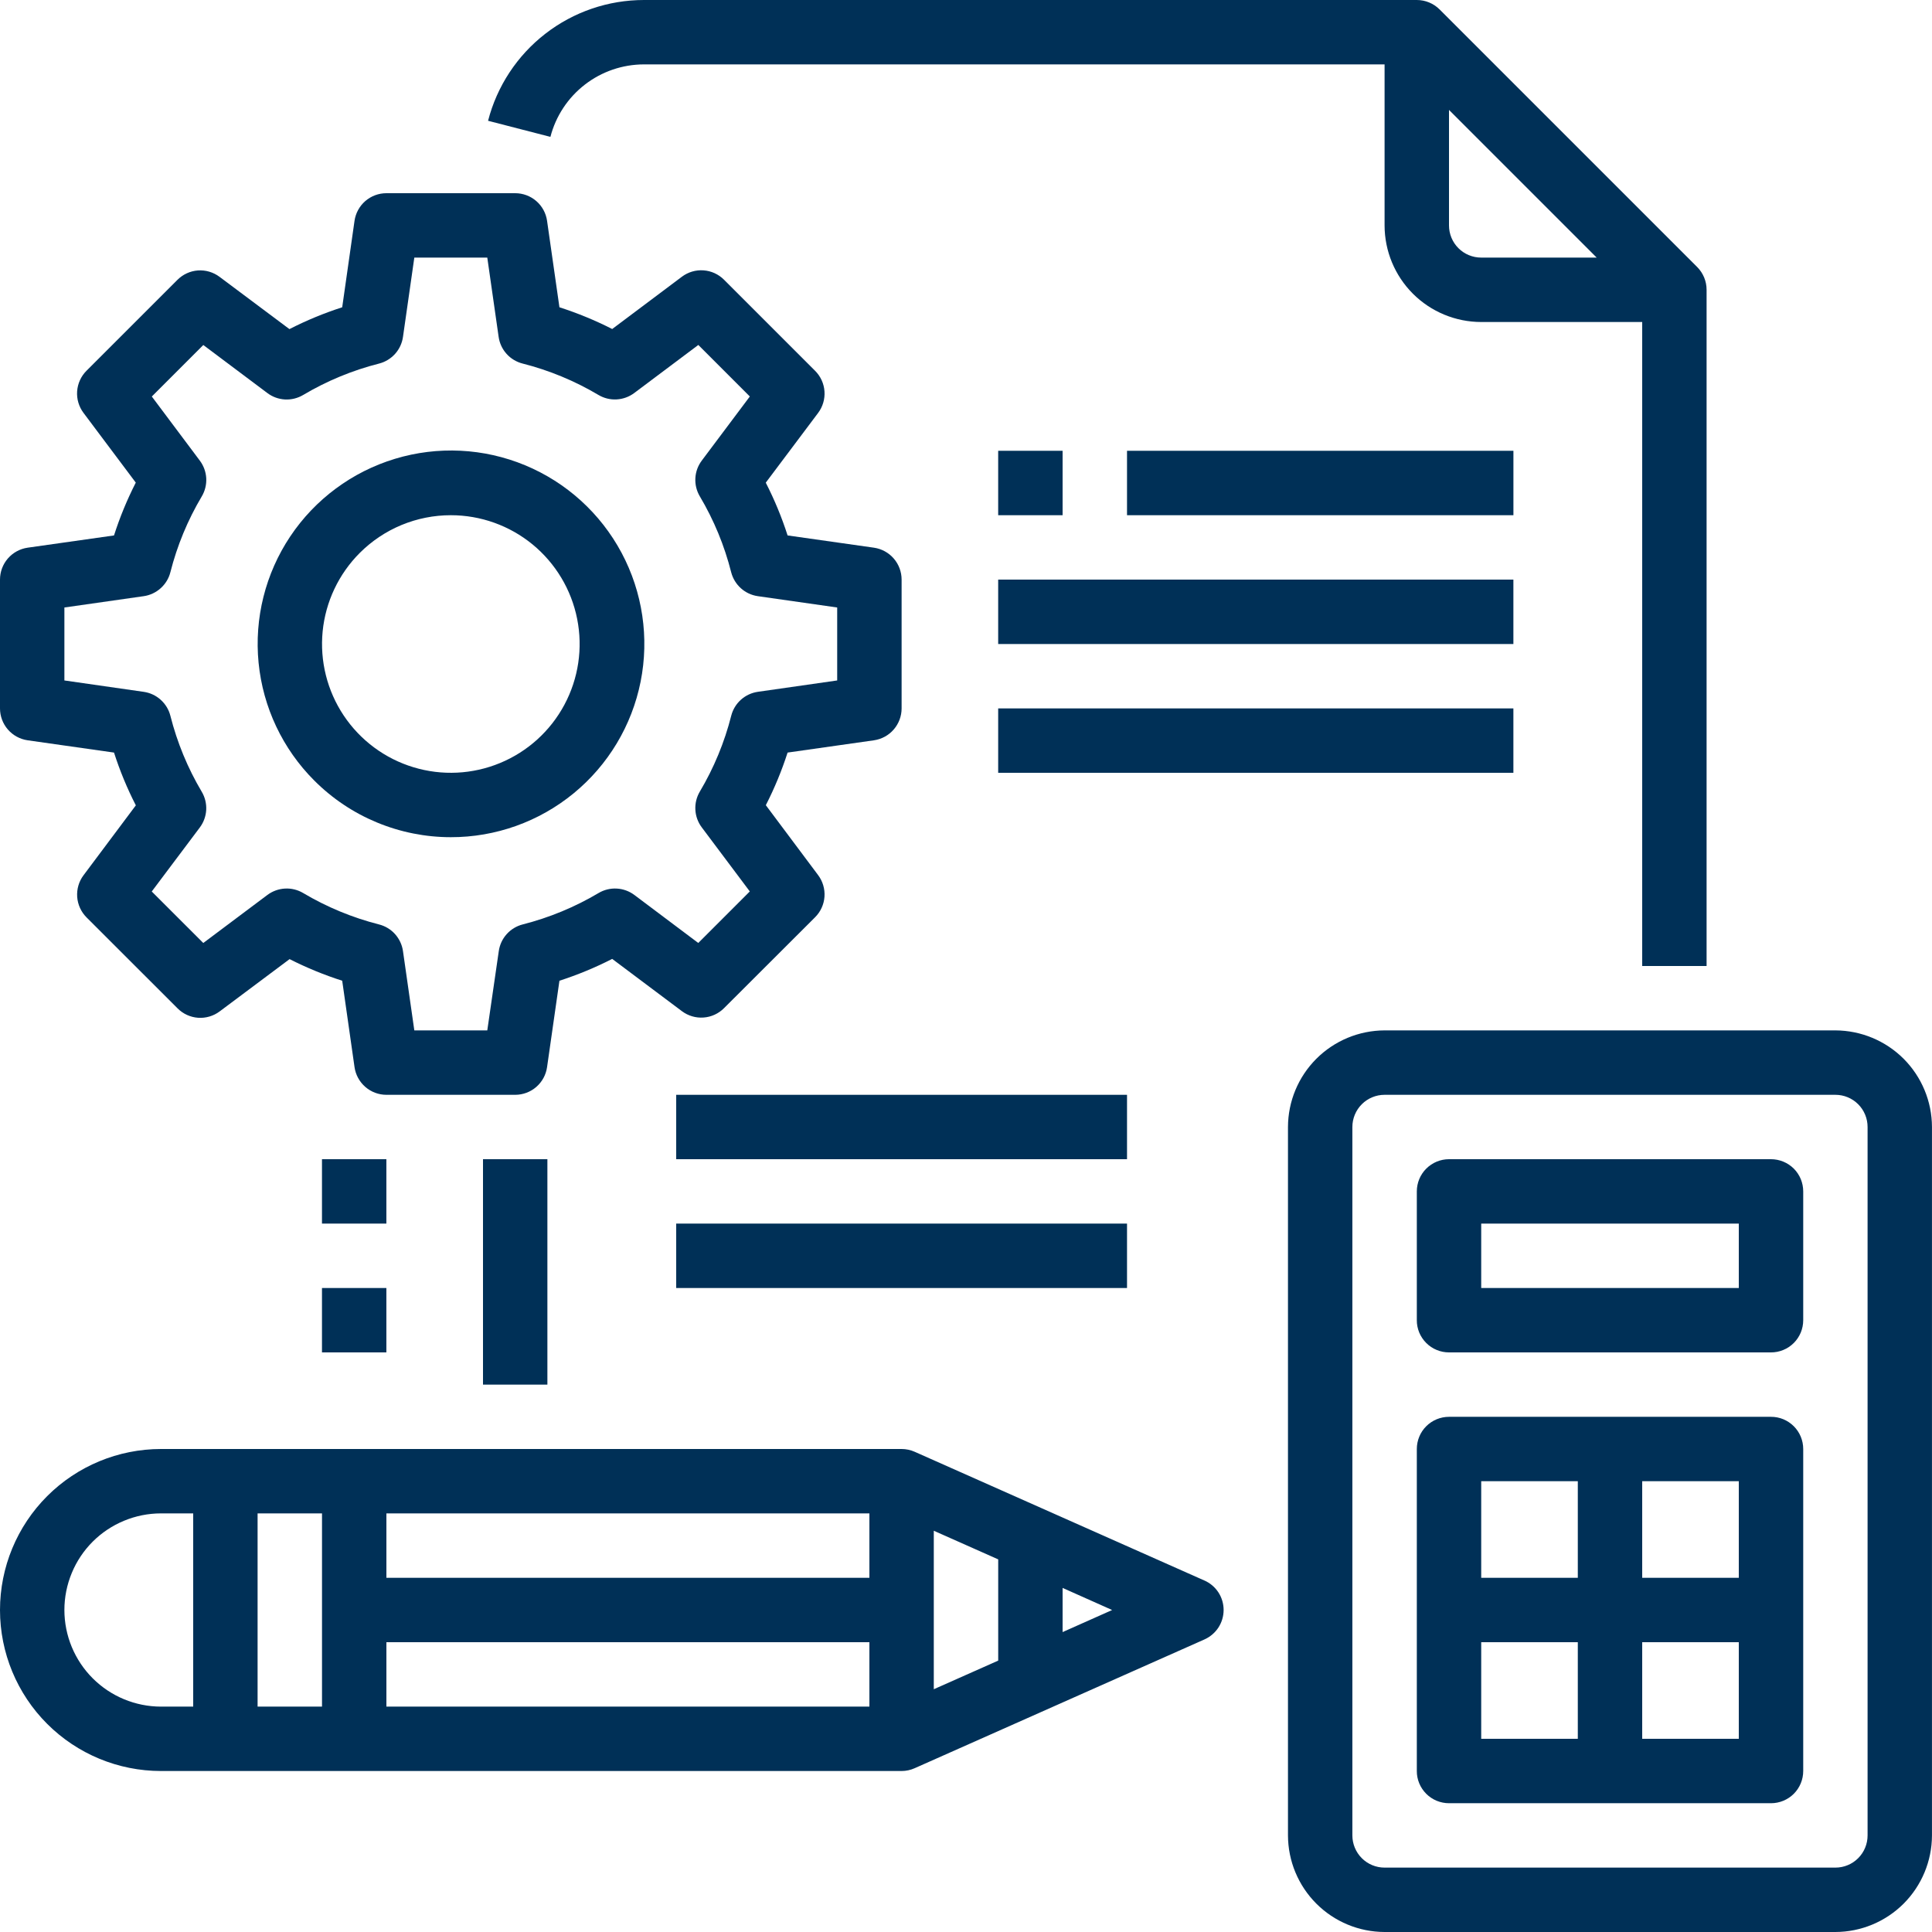
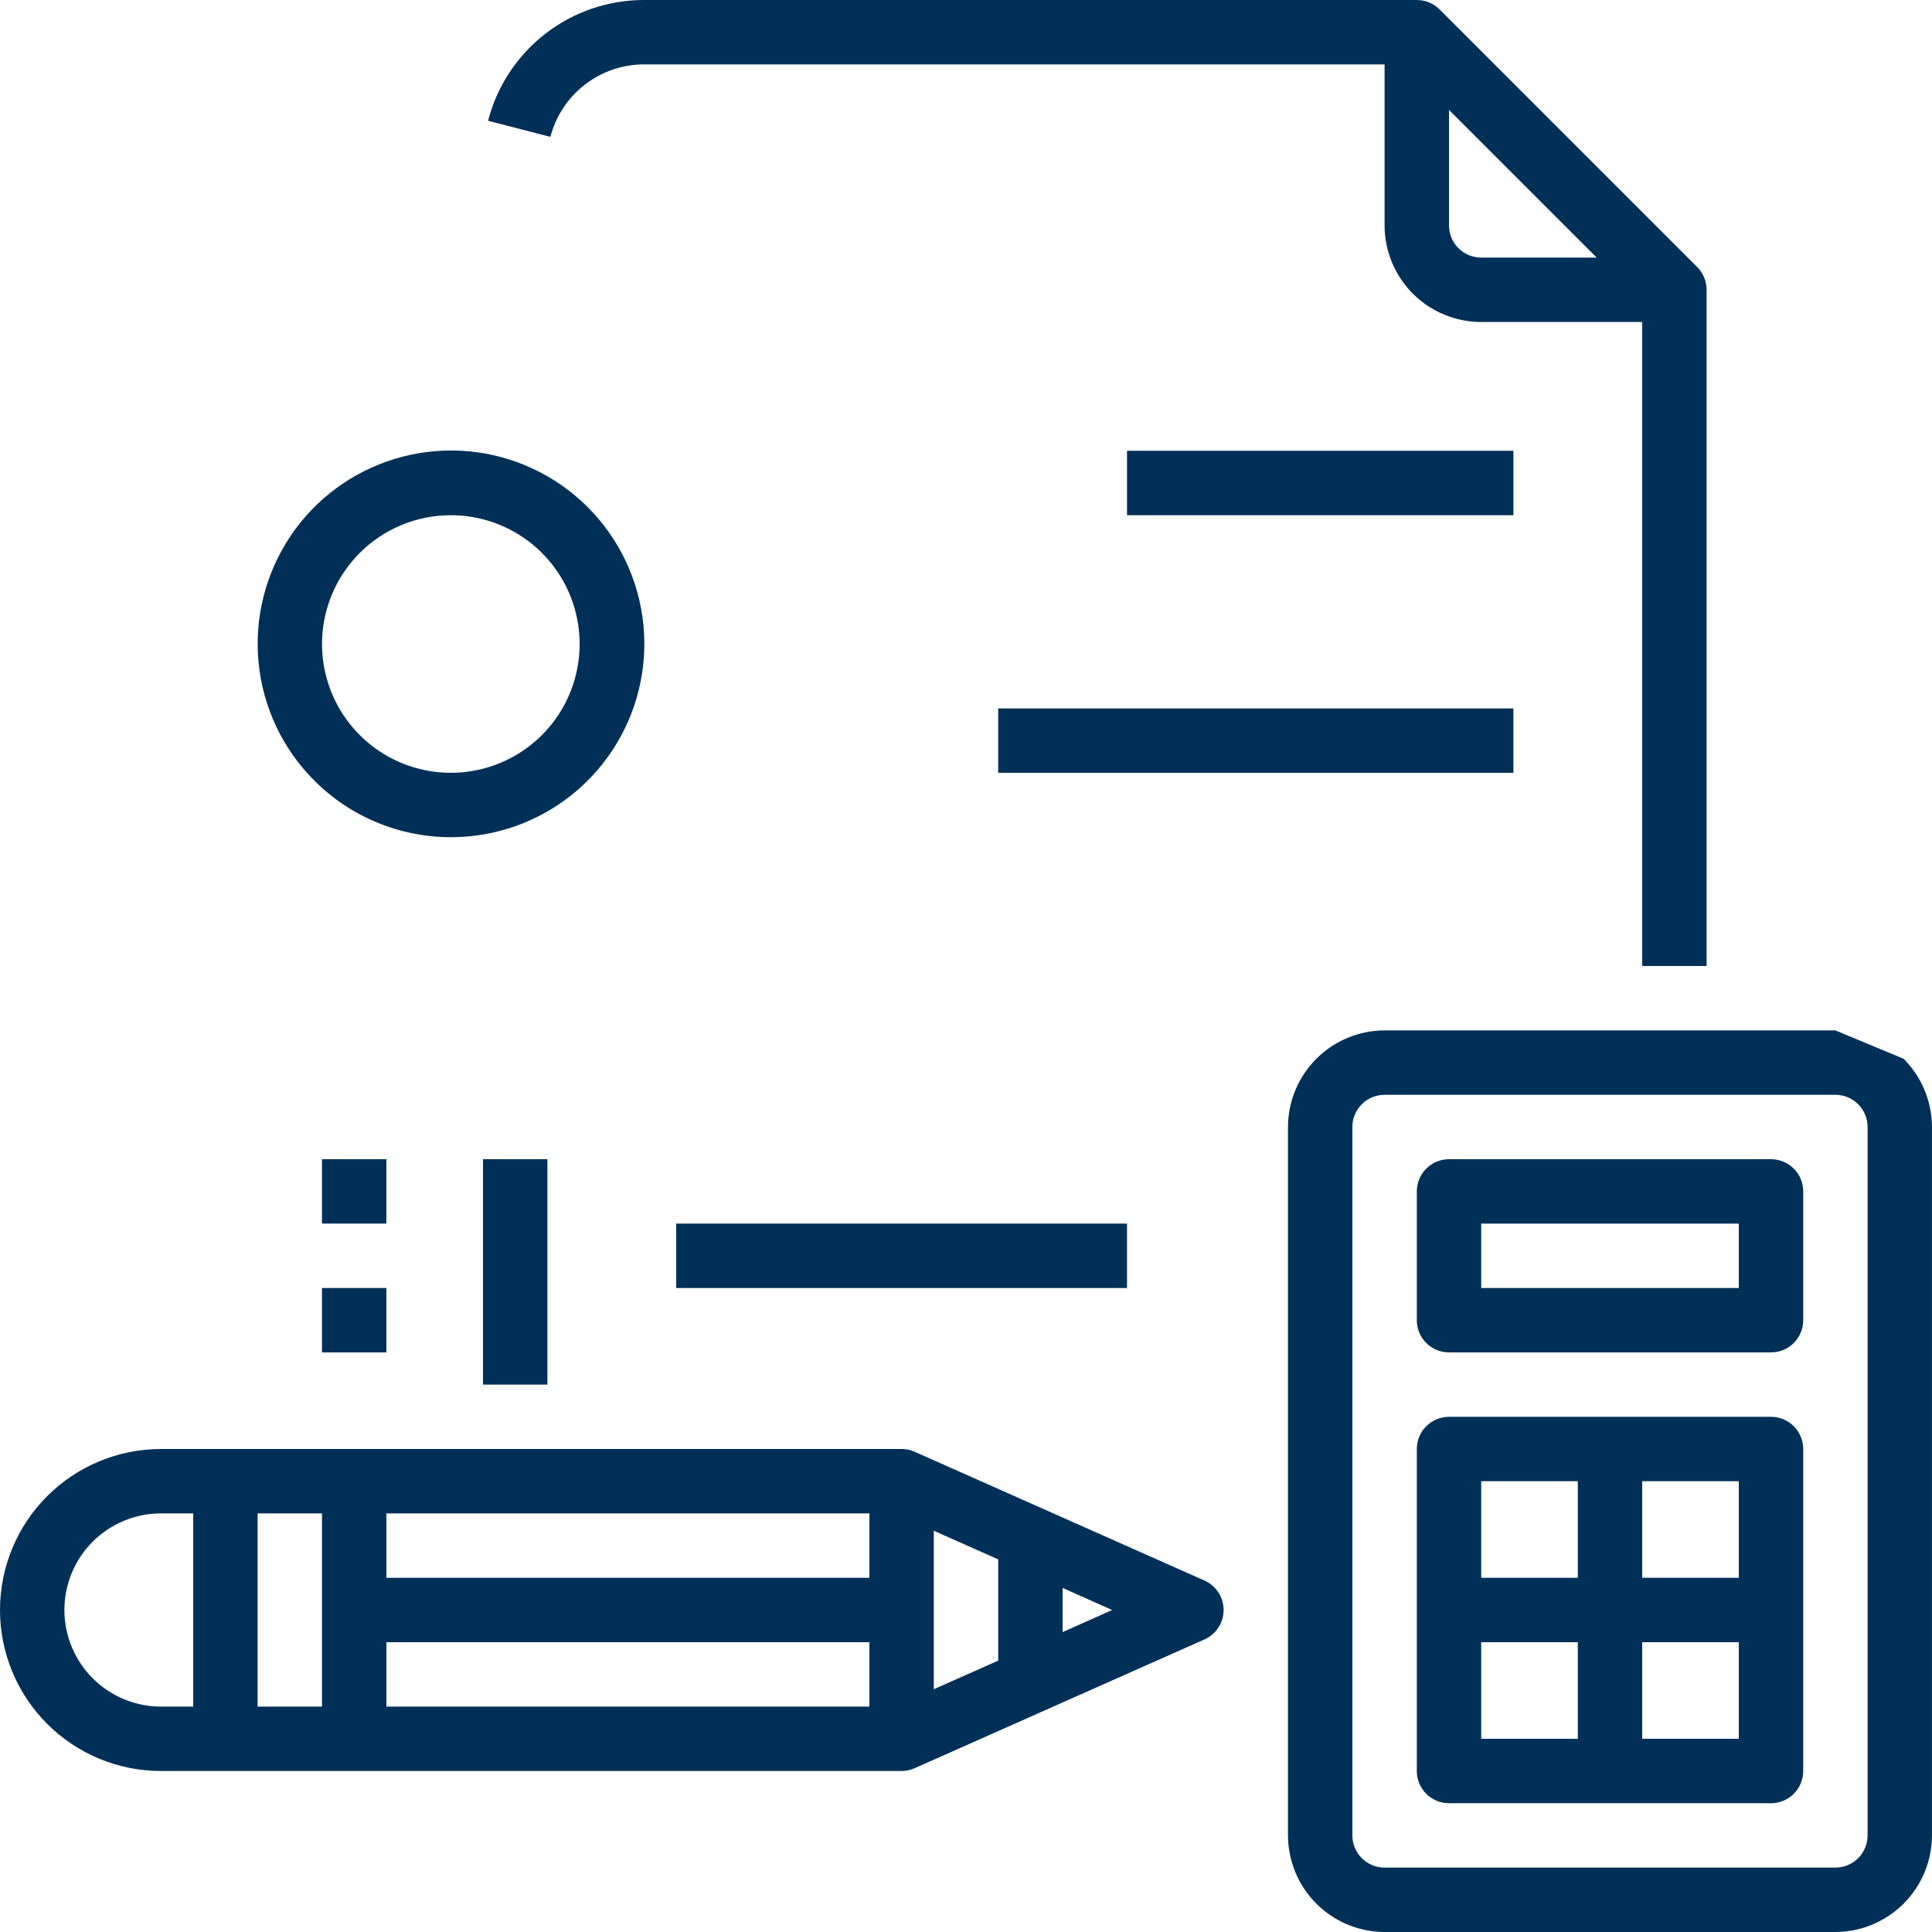
<svg xmlns="http://www.w3.org/2000/svg" width="64" height="64" viewBox="0 0 64 64" fill="none">
  <path d="M16 38.4H18.133V45.867H16V38.4Z" fill="#003057" />
  <path d="M21.333 2.133H45.866V7.467C45.867 8.315 46.204 9.129 46.804 9.729C47.404 10.329 48.218 10.666 49.066 10.667H54.4V32H56.533V9.6C56.533 9.317 56.421 9.046 56.221 8.845L47.688 0.312C47.487 0.112 47.216 -4.79519e-05 46.933 3.16129e-07H21.333C20.15 -0 19.001 0.392 18.066 1.117C17.131 1.841 16.463 2.856 16.168 4.001L18.233 4.534C18.411 3.847 18.812 3.238 19.373 2.804C19.934 2.369 20.623 2.134 21.333 2.133ZM48 7.467V3.641L52.892 8.533H49.066C48.783 8.533 48.512 8.421 48.312 8.221C48.112 8.021 48 7.75 48 7.467Z" fill="#003057" />
-   <path d="M60.799 34.133H45.866C45.018 34.136 44.205 34.474 43.606 35.073C43.006 35.673 42.668 36.486 42.666 37.334V60.8C42.668 61.648 43.006 62.461 43.606 63.061C44.205 63.66 45.018 63.998 45.866 64H60.799C61.647 63.998 62.46 63.66 63.06 63.061C63.659 62.461 63.997 61.648 63.999 60.8V37.334C63.997 36.486 63.659 35.673 63.06 35.073C62.46 34.474 61.647 34.136 60.799 34.133ZM61.866 60.8C61.866 60.94 61.839 61.079 61.785 61.209C61.732 61.338 61.653 61.456 61.554 61.555C61.455 61.654 61.337 61.733 61.208 61.786C61.078 61.84 60.94 61.867 60.799 61.867H45.866C45.583 61.867 45.312 61.755 45.112 61.555C44.912 61.355 44.799 61.083 44.799 60.8V37.334C44.799 37.051 44.912 36.779 45.112 36.579C45.312 36.379 45.583 36.267 45.866 36.267H60.799C60.94 36.267 61.078 36.294 61.208 36.348C61.337 36.401 61.455 36.48 61.554 36.579C61.653 36.678 61.732 36.796 61.785 36.925C61.839 37.055 61.866 37.193 61.866 37.334V60.8Z" fill="#003057" />
+   <path d="M60.799 34.133H45.866C45.018 34.136 44.205 34.474 43.606 35.073C43.006 35.673 42.668 36.486 42.666 37.334V60.8C42.668 61.648 43.006 62.461 43.606 63.061C44.205 63.66 45.018 63.998 45.866 64H60.799C61.647 63.998 62.46 63.66 63.06 63.061C63.659 62.461 63.997 61.648 63.999 60.8V37.334C63.997 36.486 63.659 35.673 63.06 35.073ZM61.866 60.8C61.866 60.94 61.839 61.079 61.785 61.209C61.732 61.338 61.653 61.456 61.554 61.555C61.455 61.654 61.337 61.733 61.208 61.786C61.078 61.84 60.94 61.867 60.799 61.867H45.866C45.583 61.867 45.312 61.755 45.112 61.555C44.912 61.355 44.799 61.083 44.799 60.8V37.334C44.799 37.051 44.912 36.779 45.112 36.579C45.312 36.379 45.583 36.267 45.866 36.267H60.799C60.94 36.267 61.078 36.294 61.208 36.348C61.337 36.401 61.455 36.48 61.554 36.579C61.653 36.678 61.732 36.796 61.785 36.925C61.839 37.055 61.866 37.193 61.866 37.334V60.8Z" fill="#003057" />
  <path d="M58.667 46.934H48C47.717 46.934 47.446 47.046 47.246 47.246C47.046 47.446 46.934 47.717 46.934 48V58.667C46.933 58.807 46.961 58.946 47.014 59.075C47.068 59.205 47.147 59.322 47.246 59.422C47.345 59.521 47.462 59.599 47.592 59.653C47.721 59.706 47.86 59.734 48 59.734H58.667C58.807 59.734 58.946 59.706 59.075 59.653C59.205 59.599 59.322 59.521 59.422 59.422C59.521 59.322 59.599 59.205 59.653 59.075C59.706 58.946 59.734 58.807 59.734 58.667V48C59.734 47.86 59.706 47.721 59.653 47.592C59.599 47.462 59.521 47.345 59.422 47.246C59.322 47.147 59.205 47.068 59.075 47.014C58.946 46.961 58.807 46.933 58.667 46.934ZM57.6 52.267H54.4V49.067H57.6V52.267ZM52.267 49.067V52.267H49.067V49.067H52.267ZM49.067 54.4H52.267V57.6H49.067V54.4ZM54.4 57.6V54.4H57.6V57.6H54.4Z" fill="#003057" />
  <path d="M58.667 38.4H48C47.717 38.4 47.446 38.513 47.246 38.713C47.046 38.913 46.934 39.184 46.934 39.467V43.733C46.933 43.874 46.961 44.012 47.014 44.142C47.068 44.271 47.147 44.389 47.246 44.488C47.345 44.587 47.462 44.666 47.592 44.719C47.721 44.773 47.86 44.8 48 44.8H58.667C58.807 44.8 58.946 44.773 59.075 44.719C59.205 44.666 59.322 44.587 59.422 44.488C59.521 44.389 59.599 44.271 59.653 44.142C59.706 44.012 59.734 43.874 59.734 43.733V39.467C59.734 39.327 59.706 39.188 59.653 39.058C59.599 38.929 59.521 38.811 59.422 38.712C59.322 38.613 59.205 38.535 59.075 38.481C58.946 38.428 58.807 38.4 58.667 38.4ZM57.6 42.667H49.067V40.533H57.6V42.667Z" fill="#003057" />
-   <path d="M0.914 24.523L3.777 24.93C3.97 25.531 4.211 26.116 4.5 26.678L2.767 28.994C2.613 29.199 2.539 29.453 2.557 29.71C2.575 29.966 2.685 30.207 2.866 30.389L5.883 33.404C6.064 33.586 6.305 33.696 6.561 33.715C6.817 33.733 7.071 33.658 7.277 33.504L9.593 31.772C10.154 32.057 10.737 32.296 11.336 32.488L11.744 35.349C11.78 35.603 11.907 35.836 12.101 36.005C12.295 36.174 12.543 36.267 12.8 36.267H17.067C17.323 36.267 17.572 36.174 17.765 36.006C17.959 35.838 18.086 35.605 18.122 35.351L18.532 32.488C19.133 32.294 19.718 32.052 20.28 31.765L22.59 33.497C22.796 33.651 23.05 33.726 23.306 33.707C23.562 33.689 23.802 33.579 23.984 33.397L27.002 30.384C27.184 30.202 27.294 29.961 27.312 29.705C27.33 29.449 27.255 29.194 27.101 28.989L25.369 26.673C25.656 26.112 25.897 25.529 26.09 24.93L28.953 24.523C29.206 24.486 29.439 24.359 29.606 24.165C29.774 23.971 29.867 23.723 29.867 23.467V19.2C29.867 18.943 29.774 18.695 29.606 18.501C29.438 18.307 29.206 18.18 28.951 18.143L26.09 17.737C25.897 17.136 25.655 16.551 25.367 15.989L27.101 13.679C27.255 13.474 27.33 13.22 27.312 12.963C27.294 12.707 27.184 12.466 27.002 12.284L23.984 9.266C23.802 9.084 23.562 8.974 23.306 8.956C23.05 8.937 22.796 9.012 22.59 9.166L20.28 10.899C19.718 10.613 19.133 10.372 18.532 10.179L18.122 7.314C18.086 7.06 17.959 6.828 17.765 6.66C17.571 6.492 17.323 6.4 17.067 6.4H12.8C12.543 6.4 12.296 6.492 12.101 6.66C11.908 6.828 11.781 7.06 11.744 7.314L11.336 10.179C10.735 10.373 10.15 10.614 9.588 10.902L7.272 9.17C7.066 9.016 6.812 8.941 6.556 8.959C6.3 8.978 6.06 9.088 5.878 9.27L2.865 12.282C2.683 12.464 2.574 12.705 2.555 12.961C2.537 13.217 2.612 13.471 2.766 13.677L4.498 15.987C4.211 16.55 3.969 17.135 3.777 17.737L0.914 18.143C0.66 18.18 0.428 18.307 0.26 18.501C0.092 18.695 -3.19249e-05 18.943 8.27542e-09 19.2V23.467C7.455e-06 23.723 0.092 23.971 0.26 24.165C0.428 24.359 0.66 24.486 0.914 24.523ZM2.133 20.124L4.76 19.749C4.97 19.719 5.165 19.627 5.322 19.486C5.48 19.345 5.592 19.161 5.644 18.956C5.868 18.073 6.218 17.227 6.684 16.444C6.792 16.262 6.843 16.052 6.832 15.841C6.82 15.63 6.746 15.427 6.619 15.258L5.029 13.135L6.735 11.429L8.858 13.021C9.027 13.148 9.229 13.221 9.44 13.233C9.651 13.244 9.861 13.192 10.043 13.084C10.826 12.619 11.673 12.268 12.556 12.044C12.761 11.992 12.945 11.88 13.087 11.723C13.228 11.566 13.319 11.371 13.349 11.162L13.725 8.533H16.142L16.518 11.16C16.548 11.37 16.639 11.565 16.781 11.723C16.922 11.88 17.107 11.991 17.312 12.043C18.195 12.267 19.041 12.618 19.824 13.083C20.006 13.191 20.215 13.243 20.426 13.231C20.637 13.22 20.84 13.146 21.009 13.02L23.133 11.427L24.839 13.134L23.247 15.258C23.12 15.427 23.046 15.629 23.035 15.84C23.023 16.051 23.075 16.261 23.183 16.443C23.648 17.226 23.998 18.073 24.221 18.956C24.274 19.161 24.386 19.346 24.543 19.487C24.7 19.628 24.896 19.719 25.105 19.749L27.733 20.124V22.541L25.106 22.917C24.897 22.947 24.702 23.038 24.544 23.179C24.387 23.32 24.275 23.505 24.223 23.709C23.999 24.593 23.648 25.439 23.183 26.222C23.075 26.404 23.023 26.613 23.035 26.825C23.046 27.036 23.12 27.239 23.247 27.408L24.838 29.53L23.131 31.237L21.013 29.646C20.844 29.52 20.641 29.446 20.43 29.435C20.219 29.423 20.009 29.475 19.828 29.583C19.045 30.048 18.198 30.398 17.315 30.623C17.111 30.675 16.926 30.787 16.785 30.944C16.644 31.101 16.553 31.296 16.523 31.505L16.142 34.133H13.725L13.349 31.505C13.319 31.296 13.227 31.101 13.086 30.943C12.945 30.786 12.76 30.675 12.555 30.623C11.672 30.398 10.826 30.048 10.043 29.583C9.861 29.475 9.651 29.423 9.44 29.435C9.23 29.446 9.027 29.52 8.858 29.646L6.734 31.238L5.027 29.532L6.618 27.413C6.745 27.244 6.819 27.041 6.831 26.83C6.842 26.619 6.791 26.41 6.683 26.228C6.217 25.443 5.868 24.595 5.644 23.711C5.592 23.506 5.48 23.322 5.322 23.18C5.165 23.039 4.97 22.948 4.76 22.918L2.133 22.541V20.124Z" fill="#003057" />
  <path d="M14.935 27.733C16.417 27.735 17.853 27.222 19 26.282C20.146 25.343 20.931 24.035 21.221 22.582C21.511 21.129 21.288 19.62 20.59 18.312C19.892 17.005 18.763 15.98 17.394 15.412C16.025 14.844 14.501 14.769 13.083 15.199C11.665 15.629 10.439 16.537 9.615 17.769C8.792 19.001 8.421 20.48 8.566 21.955C8.711 23.43 9.363 24.809 10.411 25.857C11.005 26.452 11.71 26.924 12.486 27.245C13.262 27.567 14.095 27.733 14.935 27.733ZM14.935 17.067C15.922 17.067 16.878 17.409 17.642 18.035C18.404 18.662 18.927 19.533 19.119 20.501C19.312 21.469 19.163 22.474 18.697 23.345C18.232 24.215 17.479 24.898 16.567 25.275C15.655 25.653 14.64 25.703 13.696 25.416C12.751 25.13 11.935 24.524 11.387 23.704C10.838 22.883 10.592 21.897 10.688 20.915C10.785 19.933 11.22 19.014 11.918 18.316C12.314 17.92 12.784 17.606 13.302 17.391C13.82 17.177 14.374 17.067 14.935 17.067Z" fill="#003057" />
  <path d="M39.9 52.358L30.3 48.092C30.163 48.031 30.016 48 29.867 48H5.333C3.919 48 2.562 48.562 1.562 49.562C0.562 50.562 0 51.919 0 53.334C0 54.748 0.562 56.105 1.562 57.105C2.562 58.105 3.919 58.667 5.333 58.667H29.867C30.016 58.667 30.163 58.635 30.3 58.574L39.9 54.308C40.088 54.224 40.249 54.087 40.362 53.914C40.474 53.741 40.534 53.539 40.534 53.332C40.534 53.126 40.474 52.924 40.362 52.751C40.249 52.577 40.088 52.441 39.9 52.357V52.358ZM28.8 52.267H12.8V50.133H28.8V52.267ZM10.667 56.534H8.533V50.133H10.667V56.534ZM12.8 54.4H28.8V56.534H12.8V54.4ZM30.933 50.708L33.067 51.656V55.01L30.933 55.958V50.708ZM2.133 53.334C2.133 52.913 2.216 52.497 2.377 52.109C2.537 51.72 2.773 51.368 3.07 51.07C3.367 50.773 3.72 50.538 4.109 50.377C4.497 50.216 4.913 50.133 5.333 50.133H6.4V56.534H5.333C4.485 56.533 3.671 56.196 3.071 55.596C2.471 54.996 2.134 54.182 2.133 53.334ZM35.2 54.065V52.602L36.841 53.334L35.2 54.065Z" fill="#003057" />
  <path d="M10.666 38.4H12.799V40.533H10.666V38.4Z" fill="#003057" />
  <path d="M10.666 42.667H12.799V44.8H10.666V42.667Z" fill="#003057" />
-   <path d="M33.066 14.933H35.2V17.067H33.066V14.933Z" fill="#003057" />
  <path d="M37.334 14.933H50.134V17.067H37.334V14.933Z" fill="#003057" />
-   <path d="M33.066 19.2H50.133V21.334H33.066V19.2Z" fill="#003057" />
  <path d="M33.066 23.467H50.133V25.6H33.066V23.467Z" fill="#003057" />
-   <path d="M22.4 36.267H37.334V38.4H22.4V36.267Z" fill="#003057" />
  <path d="M22.4 40.533H37.334V42.667H22.4V40.533Z" fill="#003057" />
</svg>